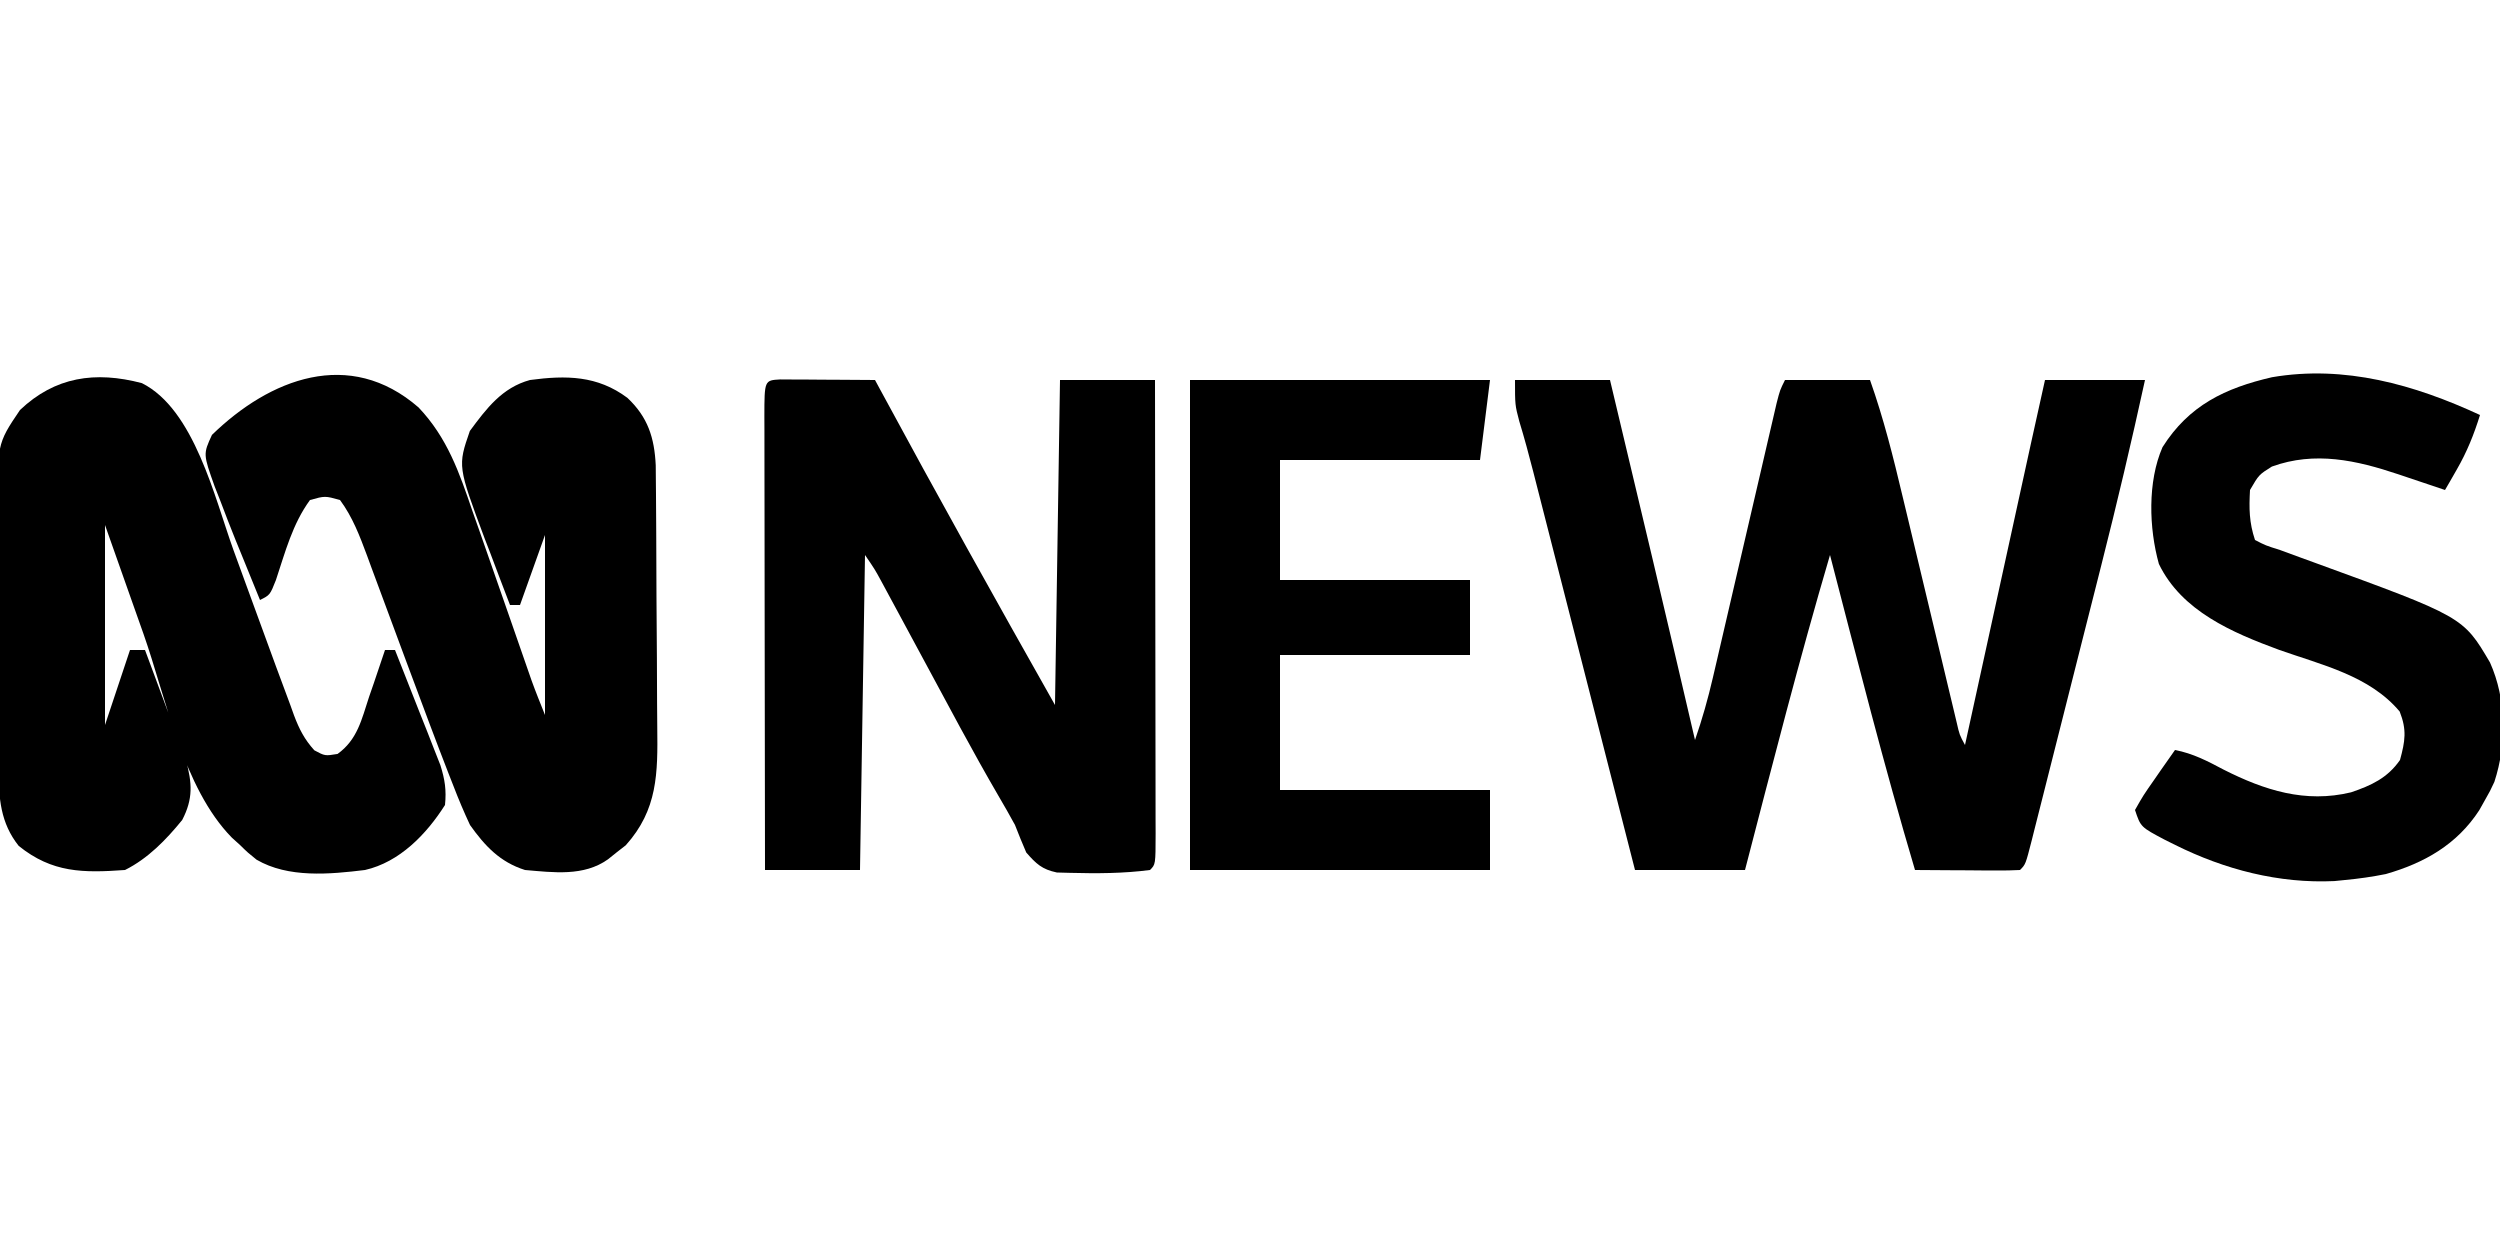
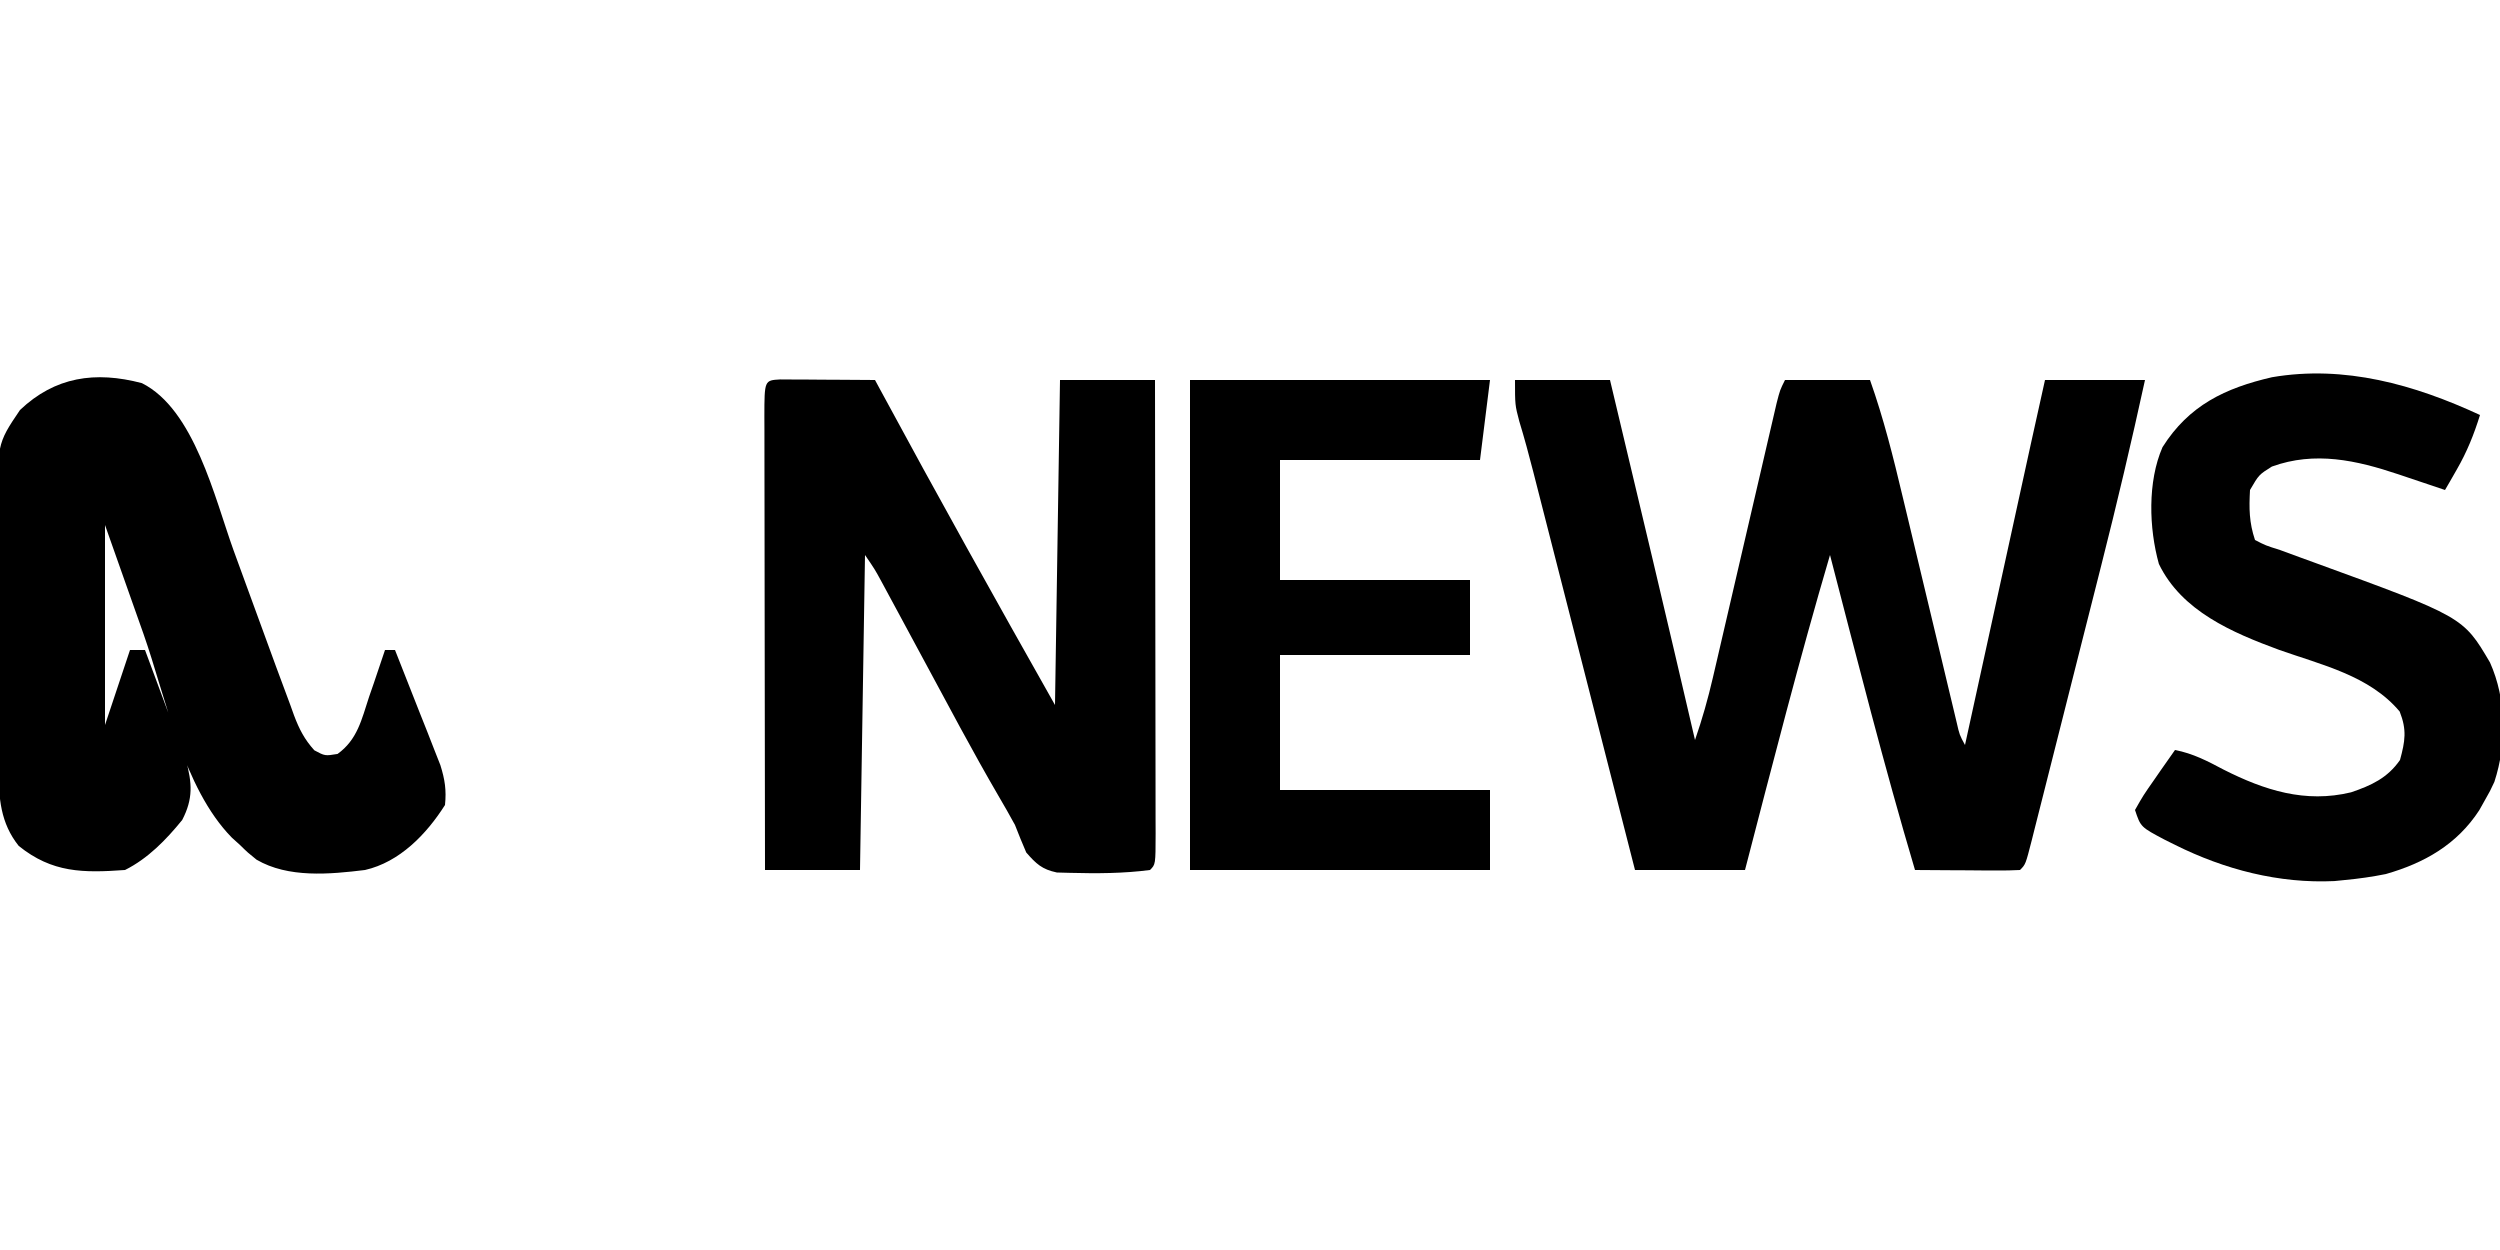
<svg xmlns="http://www.w3.org/2000/svg" version="1.1" width="500" height="250">
  <path d="M0 0 C6.27 0 12.54 0 19 0 C24.726 23.986 30.431 47.977 36 72 C37.438 67.861 38.599 63.744 39.588 59.476 C39.885 58.201 40.182 56.927 40.488 55.614 C40.643 54.941 40.799 54.268 40.959 53.574 C41.448 51.455 41.941 49.338 42.435 47.22 C43.48 42.731 44.522 38.24 45.562 33.75 C46.772 28.531 47.984 23.313 49.2 18.096 C49.686 16.008 50.169 13.919 50.651 11.831 C50.945 10.569 51.239 9.307 51.541 8.007 C51.799 6.892 52.058 5.778 52.324 4.63 C53 2 53 2 54 0 C59.61 0 65.22 0 71 0 C73.724 7.671 75.66 15.457 77.539 23.371 C77.868 24.744 78.198 26.116 78.528 27.488 C79.389 31.072 80.246 34.657 81.101 38.242 C82.476 44.004 83.856 49.765 85.239 55.525 C85.721 57.534 86.199 59.542 86.677 61.551 C86.967 62.763 87.258 63.976 87.557 65.224 C87.812 66.294 88.068 67.364 88.33 68.466 C88.9 70.97 88.9 70.97 90 73 C90.171 72.218 90.342 71.436 90.518 70.631 C92.136 63.231 93.754 55.832 95.372 48.433 C96.204 44.629 97.036 40.826 97.868 37.023 C98.672 33.346 99.476 29.67 100.28 25.994 C100.585 24.597 100.89 23.201 101.196 21.804 C101.626 19.835 102.057 17.866 102.488 15.897 C102.732 14.78 102.976 13.663 103.228 12.512 C104.145 8.34 105.073 4.17 106 0 C112.6 0 119.2 0 126 0 C123.296 12.394 120.388 24.709 117.27 37.004 C116.829 38.747 116.389 40.49 115.949 42.233 C115.037 45.841 114.123 49.448 113.208 53.055 C112.034 57.686 110.865 62.317 109.698 66.95 C108.795 70.528 107.89 74.106 106.983 77.684 C106.55 79.393 106.118 81.104 105.687 82.814 C105.09 85.184 104.489 87.552 103.886 89.92 C103.62 90.98 103.62 90.98 103.349 92.062 C102.114 96.886 102.114 96.886 101 98 C99.438 98.087 97.873 98.107 96.309 98.098 C95.364 98.094 94.42 98.091 93.447 98.088 C92.454 98.08 91.461 98.071 90.438 98.062 C89.44 98.058 88.443 98.053 87.416 98.049 C84.944 98.037 82.472 98.021 80 98 C73.806 77.145 68.467 56.054 63 35 C56.856 55.872 51.471 76.944 46 98 C38.74 98 31.48 98 24 98 C23.344 95.431 22.688 92.863 22.012 90.217 C19.842 81.719 17.67 73.221 15.498 64.724 C14.182 59.573 12.866 54.422 11.55 49.271 C10.28 44.298 9.009 39.325 7.738 34.352 C7.253 32.457 6.769 30.562 6.286 28.667 C5.607 26.007 4.927 23.348 4.247 20.689 C3.949 19.521 3.949 19.521 3.645 18.329 C2.779 14.948 1.88 11.608 0.86 8.269 C0 5 0 5 0 0 Z " fill="#000000" transform="translate(303,76)" />
  <path d="M0 0 C0.875 0.005 1.749 0.01 2.65 0.016 C3.594 0.019 4.539 0.022 5.511 0.026 C6.505 0.034 7.498 0.042 8.521 0.051 C9.518 0.056 10.515 0.06 11.543 0.065 C14.015 0.077 16.487 0.093 18.959 0.114 C19.3 0.746 19.642 1.379 19.993 2.031 C31.42 23.195 43.122 44.171 54.959 65.114 C55.289 43.664 55.619 22.214 55.959 0.114 C62.229 0.114 68.499 0.114 74.959 0.114 C74.981 12.743 75 25.373 75.011 38.003 C75.016 43.867 75.023 49.731 75.034 55.595 C75.045 61.249 75.051 66.903 75.054 72.557 C75.055 74.719 75.059 76.882 75.064 79.044 C75.072 82.061 75.073 85.078 75.072 88.096 C75.076 88.999 75.079 89.903 75.083 90.833 C75.073 96.999 75.073 96.999 73.959 98.114 C68.672 98.81 63.286 98.826 57.963 98.684 C57.095 98.661 56.226 98.638 55.332 98.614 C52.357 97.987 51.187 96.882 49.209 94.614 C48.418 92.797 47.675 90.96 46.959 89.114 C45.901 87.147 44.782 85.224 43.657 83.295 C38.413 74.294 33.547 65.061 28.599 55.895 C28.041 54.861 27.483 53.827 26.908 52.762 C25.759 50.632 24.61 48.502 23.463 46.371 C22.91 45.348 22.357 44.324 21.787 43.27 C21.291 42.35 20.795 41.43 20.284 40.483 C18.916 37.966 18.916 37.966 16.959 35.114 C16.629 55.904 16.299 76.694 15.959 98.114 C9.689 98.114 3.419 98.114 -3.041 98.114 C-3.064 85.484 -3.082 72.854 -3.093 60.224 C-3.098 54.36 -3.105 48.496 -3.117 42.632 C-3.128 36.978 -3.134 31.324 -3.136 25.67 C-3.138 23.508 -3.142 21.346 -3.147 19.183 C-3.154 16.166 -3.155 13.149 -3.155 10.131 C-3.158 9.228 -3.162 8.324 -3.166 7.394 C-3.154 0.175 -3.154 0.175 0 0 Z " fill="#000000" transform="translate(156.041,75.886)" />
-   <path d="M0 0 C5.746 6.054 8.137 12.979 10.79 20.763 C11.261 22.102 11.735 23.44 12.209 24.778 C13.15 27.439 14.081 30.104 15 32.772 C16.148 36.103 17.311 39.428 18.481 42.751 C19.868 46.691 21.241 50.635 22.595 54.585 C23.435 56.916 24.37 59.212 25.29 61.513 C25.29 49.633 25.29 37.753 25.29 25.513 C23.64 30.133 21.99 34.753 20.29 39.513 C19.63 39.513 18.97 39.513 18.29 39.513 C16.957 36.062 15.653 32.601 14.352 29.138 C13.793 27.69 13.793 27.69 13.221 26.212 C7.83 11.739 7.83 11.739 10.259 4.708 C13.57 0.23 16.705 -3.966 22.29 -5.487 C29.542 -6.452 35.76 -6.396 41.77 -1.917 C45.875 1.945 47.172 6.077 47.437 11.56 C47.447 12.752 47.457 13.945 47.467 15.174 C47.473 15.835 47.48 16.496 47.487 17.176 C47.506 19.356 47.518 21.536 47.528 23.716 C47.532 24.464 47.536 25.211 47.54 25.981 C47.561 29.939 47.576 33.897 47.585 37.855 C47.596 41.928 47.63 46.001 47.67 50.074 C47.696 53.219 47.705 56.364 47.708 59.509 C47.713 61.01 47.725 62.51 47.743 64.011 C47.849 73.136 47.848 80.445 41.438 87.572 C40.853 88.027 40.268 88.482 39.665 88.95 C39.074 89.424 38.484 89.897 37.876 90.384 C33.034 93.831 26.989 93.003 21.29 92.513 C16.288 90.932 13.278 87.713 10.29 83.513 C9.078 80.915 8 78.371 6.977 75.7 C6.495 74.474 6.495 74.474 6.004 73.224 C3.45 66.665 0.998 60.068 -1.46 53.474 C-1.958 52.139 -1.958 52.139 -2.467 50.778 C-4.159 46.243 -5.844 41.706 -7.518 37.164 C-8.151 35.459 -8.784 33.753 -9.417 32.048 C-9.704 31.262 -9.992 30.477 -10.288 29.667 C-11.76 25.717 -13.185 21.931 -15.71 18.513 C-18.71 17.68 -18.71 17.68 -21.71 18.513 C-25.215 23.299 -26.673 28.961 -28.527 34.529 C-29.71 37.513 -29.71 37.513 -31.71 38.513 C-32.989 35.391 -34.256 32.265 -35.523 29.138 C-35.879 28.268 -36.236 27.398 -36.603 26.501 C-37.673 23.85 -38.7 21.187 -39.71 18.513 C-40.237 17.173 -40.237 17.173 -40.775 15.806 C-43.086 9.327 -43.086 9.327 -41.316 5.49 C-29.764 -5.745 -13.817 -12.014 0 0 Z " fill="#000000" transform="translate(83.71,81.487)" />
  <path d="M0 0 C10.47 5.235 14.569 23.004 18.302 33.361 C19.135 35.67 19.979 37.974 20.826 40.277 C22.835 45.743 24.831 51.214 26.825 56.686 C27.765 59.252 28.719 61.812 29.68 64.371 C29.93 65.069 30.18 65.767 30.438 66.485 C31.472 69.213 32.52 71.264 34.488 73.434 C36.615 74.573 36.615 74.573 39.129 74.16 C43.097 71.307 43.944 67.273 45.43 62.746 C45.741 61.849 46.052 60.952 46.373 60.027 C47.138 57.814 47.885 55.596 48.617 53.371 C49.277 53.371 49.937 53.371 50.617 53.371 C52.298 57.595 53.959 61.826 55.617 66.059 C56.094 67.257 56.571 68.455 57.062 69.689 C57.514 70.846 57.965 72.003 58.43 73.195 C58.849 74.258 59.268 75.321 59.699 76.417 C60.596 79.304 60.92 81.376 60.617 84.371 C56.897 90.238 51.531 95.791 44.617 97.371 C37.563 98.234 29.268 99.011 22.93 95.309 C21.18 93.902 21.18 93.902 19.617 92.371 C19.081 91.886 18.545 91.402 17.992 90.902 C8.216 80.93 4.83 62.959 0.305 50.121 C-0.443 48.008 -1.191 45.894 -1.939 43.781 C-3.758 38.646 -5.57 33.509 -7.383 28.371 C-7.383 41.571 -7.383 54.771 -7.383 68.371 C-5.733 63.421 -4.083 58.471 -2.383 53.371 C-1.393 53.371 -0.403 53.371 0.617 53.371 C2.133 57.407 3.627 61.451 5.117 65.496 C5.546 66.638 5.976 67.78 6.418 68.957 C6.824 70.066 7.23 71.174 7.648 72.316 C8.214 73.84 8.214 73.84 8.791 75.395 C10.061 79.969 10.264 83.129 8.055 87.371 C4.847 91.319 1.214 95.073 -3.383 97.371 C-11.744 97.972 -17.932 97.956 -24.633 92.559 C-28.305 87.968 -28.638 83.012 -28.673 77.299 C-28.68 76.619 -28.687 75.938 -28.694 75.237 C-28.713 73.003 -28.717 70.769 -28.719 68.535 C-28.725 66.971 -28.732 65.407 -28.739 63.843 C-28.751 60.57 -28.755 57.297 -28.753 54.023 C-28.753 49.845 -28.781 45.667 -28.815 41.489 C-28.837 38.26 -28.841 35.031 -28.84 31.801 C-28.843 30.262 -28.851 28.722 -28.867 27.182 C-29.004 12.196 -29.004 12.196 -24.383 5.371 C-17.386 -1.276 -9.333 -2.463 0 0 Z " fill="#000000" transform="translate(28.383,76.629)" />
  <path d="M0 0 C-1.207 3.891 -2.593 7.345 -4.625 10.875 C-5.071 11.656 -5.517 12.437 -5.977 13.242 C-6.314 13.822 -6.652 14.402 -7 15 C-8.036 14.651 -9.073 14.301 -10.141 13.941 C-11.51 13.482 -12.88 13.022 -14.25 12.562 C-14.932 12.332 -15.614 12.102 -16.316 11.865 C-24.713 9.053 -33.004 7.191 -41.625 10.312 C-44.221 11.944 -44.221 11.944 -46 15 C-46.199 18.705 -46.177 21.47 -45 25 C-42.88 26.094 -42.88 26.094 -40 27 C-38.591 27.514 -37.184 28.031 -35.777 28.551 C-34.997 28.834 -34.217 29.118 -33.413 29.41 C-3.373 40.356 -3.373 40.356 2 49.5 C5.291 56.86 5.377 65.719 2.875 73.375 C2.023 75.203 2.023 75.203 1 77 C0.621 77.675 0.242 78.351 -0.148 79.047 C-4.591 85.877 -11.089 89.595 -18.84 91.812 C-21.565 92.363 -24.233 92.738 -27 93 C-27.703 93.071 -28.405 93.142 -29.129 93.215 C-40.226 93.741 -51.088 90.902 -60.938 86 C-61.976 85.484 -61.976 85.484 -63.035 84.957 C-67.865 82.405 -67.865 82.405 -69 79 C-67.348 76.082 -67.348 76.082 -65.062 72.812 C-64.676 72.254 -64.29 71.695 -63.893 71.119 C-62.938 69.74 -61.97 68.369 -61 67 C-57.384 67.697 -54.492 69.22 -51.25 70.938 C-43.114 75.05 -34.93 77.68 -25.793 75.465 C-21.731 74.086 -18.509 72.612 -16 69 C-14.968 65.215 -14.61 62.987 -16.062 59.312 C-22.086 52.123 -31.641 49.998 -40.172 46.975 C-49.499 43.536 -59.661 39.238 -64.223 29.789 C-66.215 22.641 -66.505 13.336 -63.5 6.438 C-58.208 -1.956 -50.927 -5.398 -41.602 -7.555 C-27.077 -10.041 -13.097 -6.069 0 0 Z " fill="#000000" transform="translate(496,83)" />
  <path d="M0 0 C19.8 0 39.6 0 60 0 C59.34 5.28 58.68 10.56 58 16 C44.8 16 31.6 16 18 16 C18 23.92 18 31.84 18 40 C30.54 40 43.08 40 56 40 C56 44.95 56 49.9 56 55 C43.46 55 30.92 55 18 55 C18 63.91 18 72.82 18 82 C31.86 82 45.72 82 60 82 C60 87.28 60 92.56 60 98 C40.2 98 20.4 98 0 98 C0 65.66 0 33.32 0 0 Z " fill="#000000" transform="translate(238,76)" />
</svg>